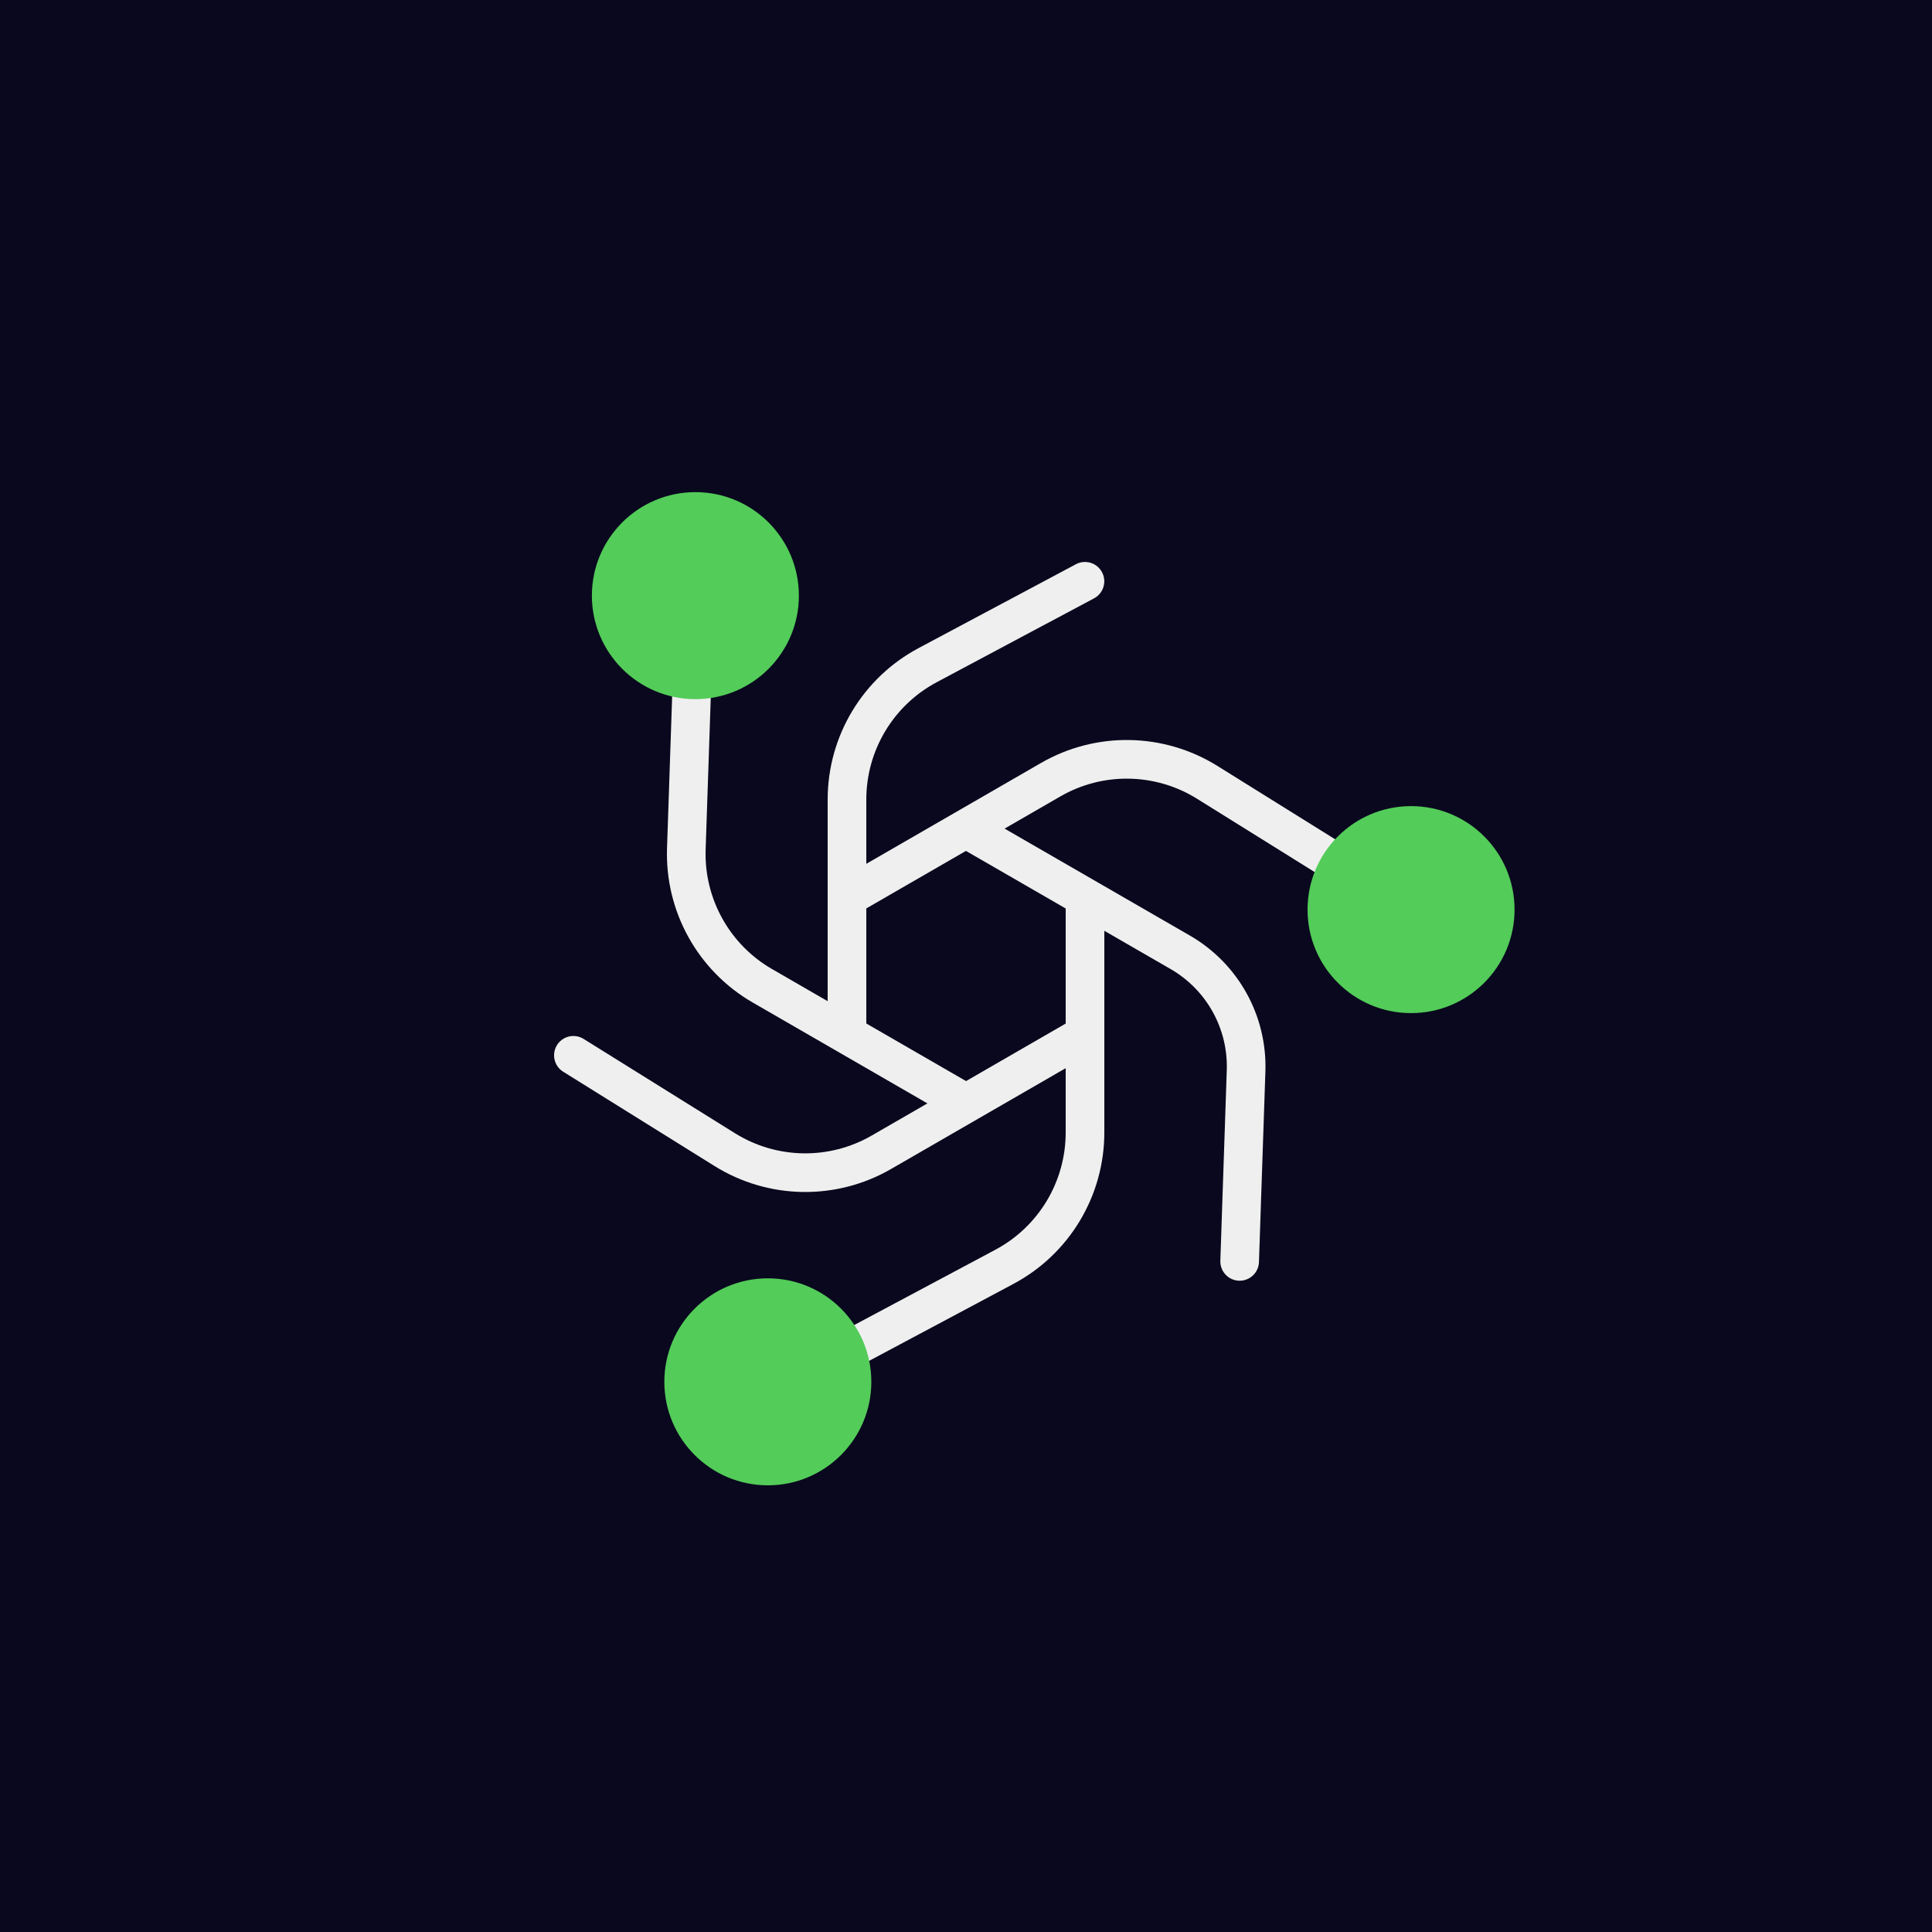
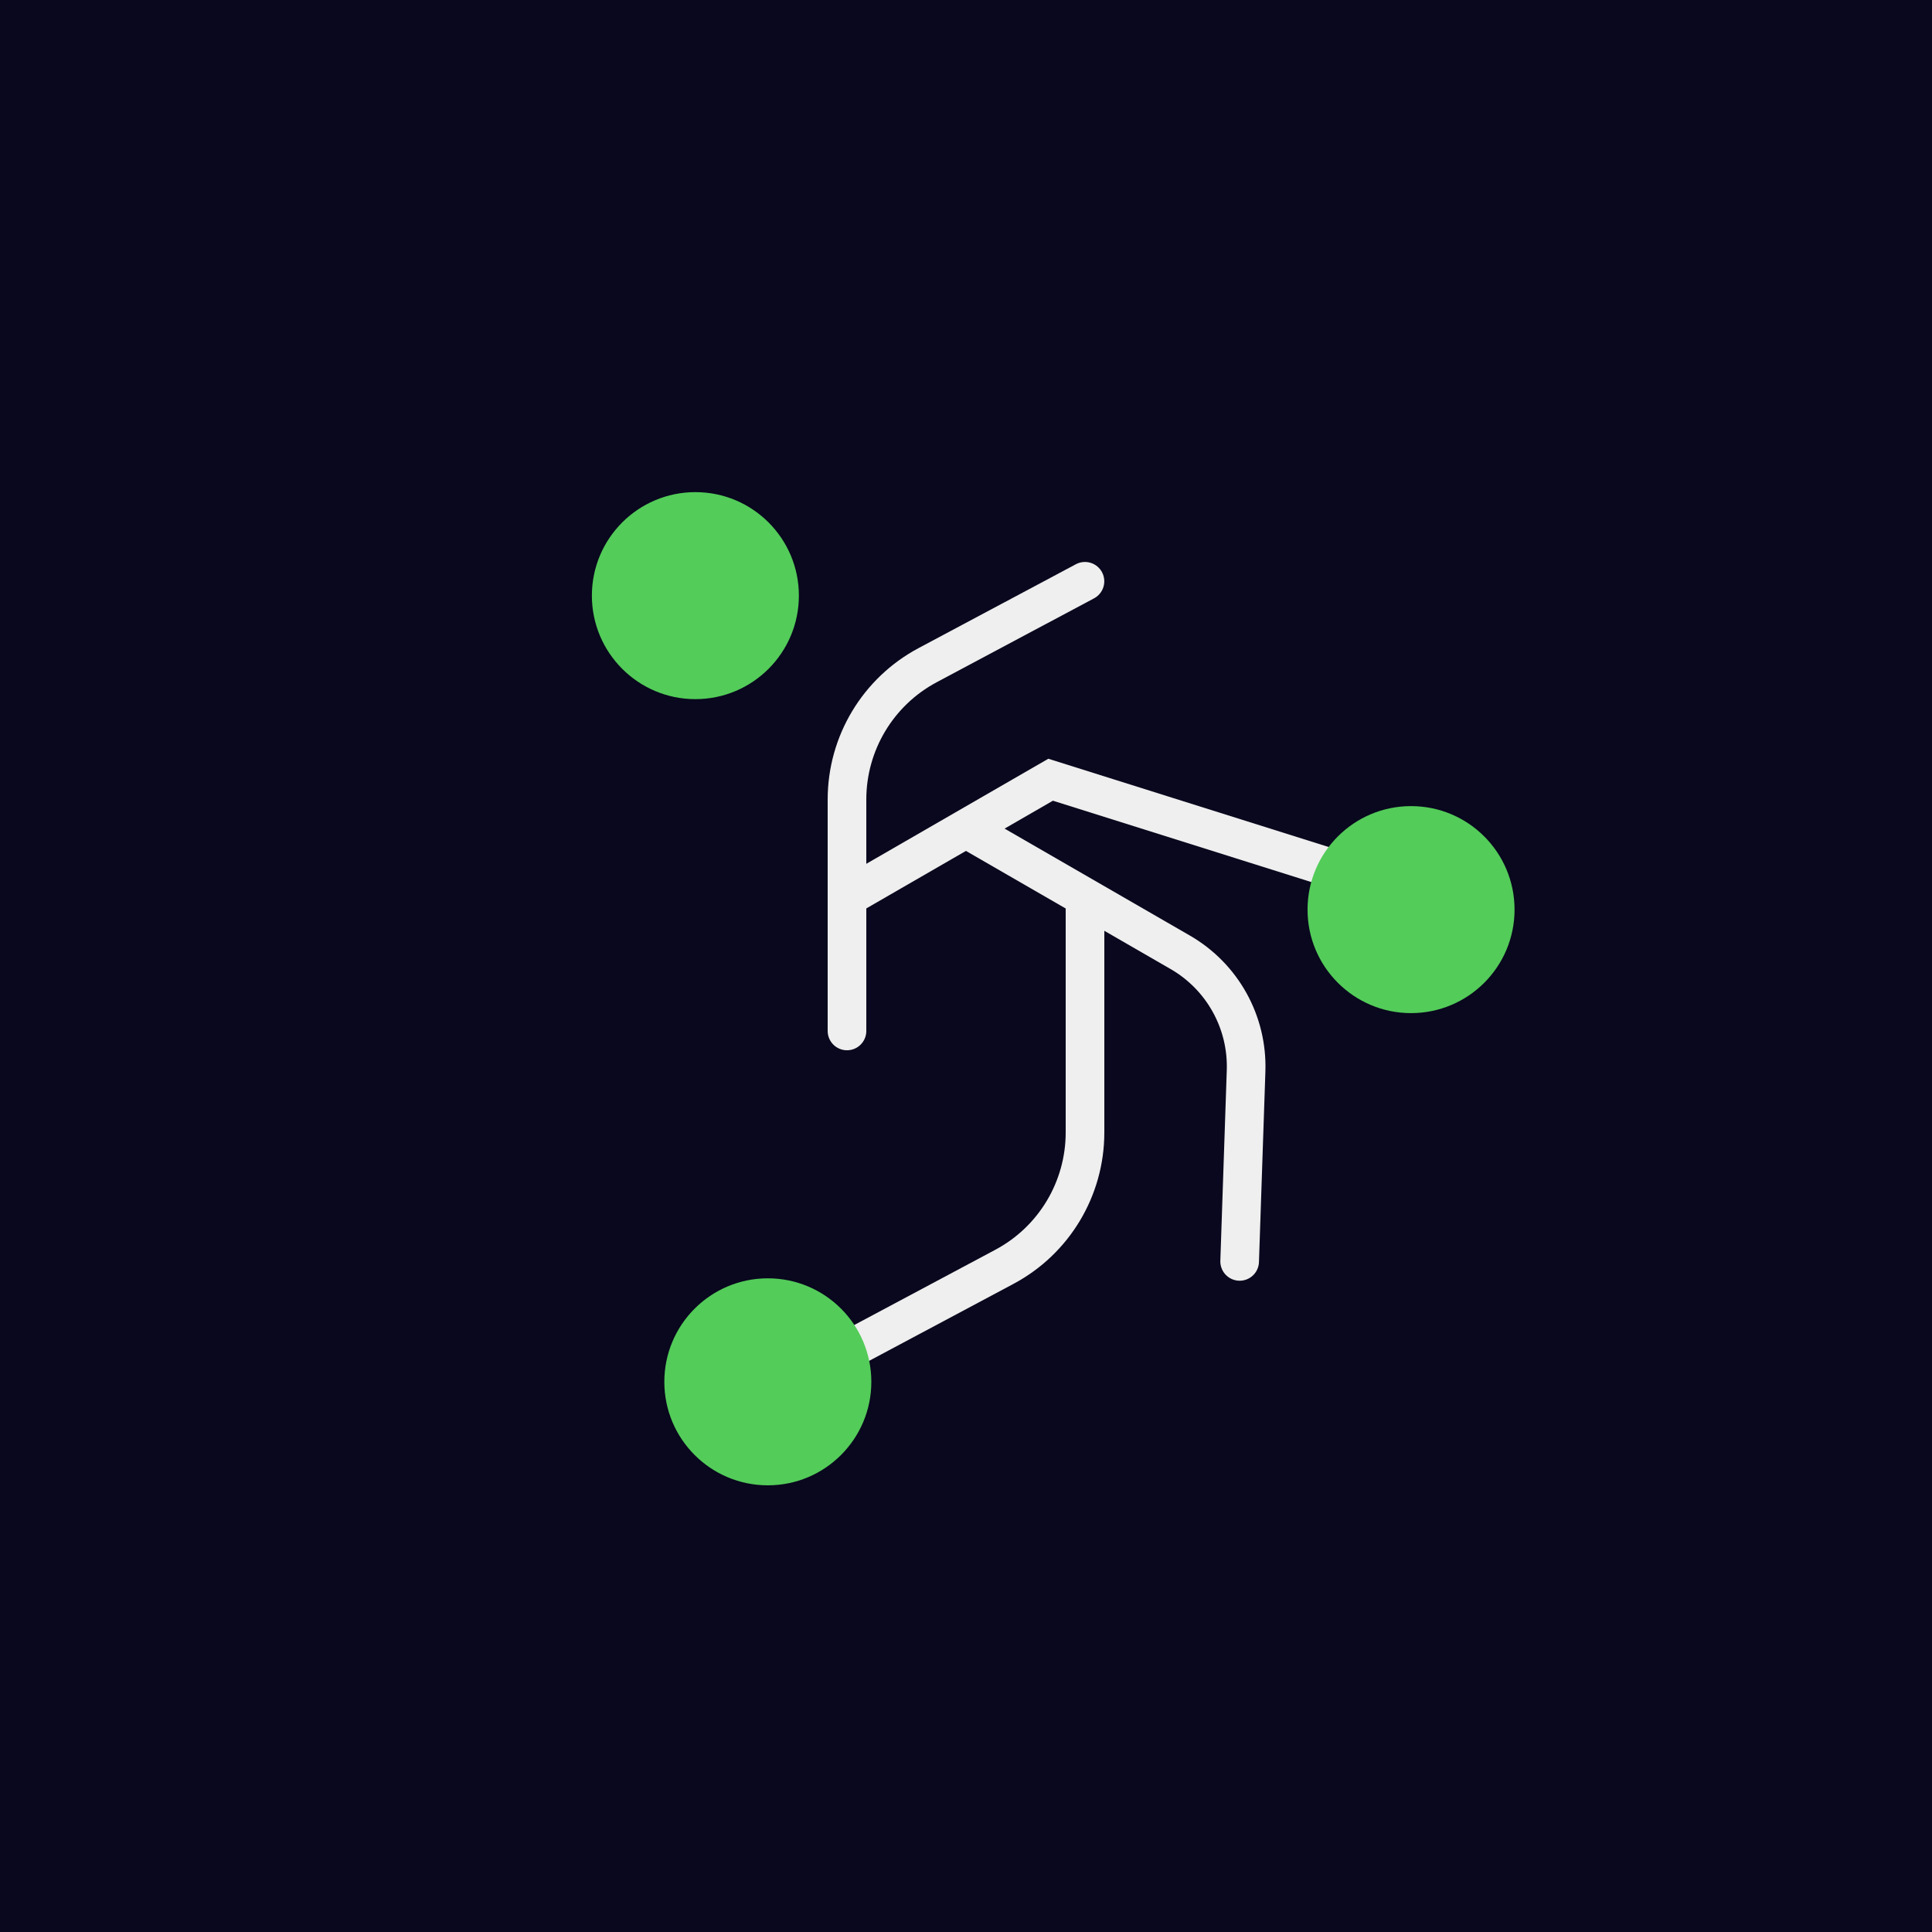
<svg xmlns="http://www.w3.org/2000/svg" width="70" height="70" viewBox="0 0 70 70" fill="none">
  <rect width="70" height="70" fill="#09081E" />
  <path d="M30.688 37.353V28.968C30.688 26.931 31.81 25.061 33.607 24.102L39.31 21.061" stroke="#EFEFEF" stroke-width="1.4" stroke-linecap="round" />
  <path d="M39.312 32.647L39.312 41.032C39.312 43.069 38.19 44.94 36.393 45.898L30.69 48.94" stroke="#EFEFEF" stroke-width="1.4" stroke-linecap="round" />
-   <path d="M30.804 32.443L38.066 28.251C39.83 27.232 42.011 27.269 43.74 28.346L49.225 31.764" stroke="#EFEFEF" stroke-width="1.4" stroke-linecap="round" />
-   <path d="M39.196 37.557L31.934 41.749C30.17 42.768 27.989 42.731 26.26 41.654L20.775 38.236" stroke="#EFEFEF" stroke-width="1.4" stroke-linecap="round" />
+   <path d="M30.804 32.443L38.066 28.251L49.225 31.764" stroke="#EFEFEF" stroke-width="1.4" stroke-linecap="round" />
  <path d="M35.116 30.09L42.766 34.506C44.291 35.387 45.207 37.037 45.148 38.797L44.915 45.703" stroke="#EFEFEF" stroke-width="1.4" stroke-linecap="round" />
-   <path d="M34.884 39.91L27.622 35.717C25.858 34.699 24.799 32.791 24.867 30.756L25.085 24.297" stroke="#EFEFEF" stroke-width="1.4" stroke-linecap="round" />
  <circle cx="51.125" cy="32.957" r="3.75" fill="#53CC59" />
  <circle cx="27.82" cy="50.066" r="3.75" fill="#53CC59" />
  <circle cx="25.195" cy="21.581" r="3.75" fill="#53CC59" />
</svg>